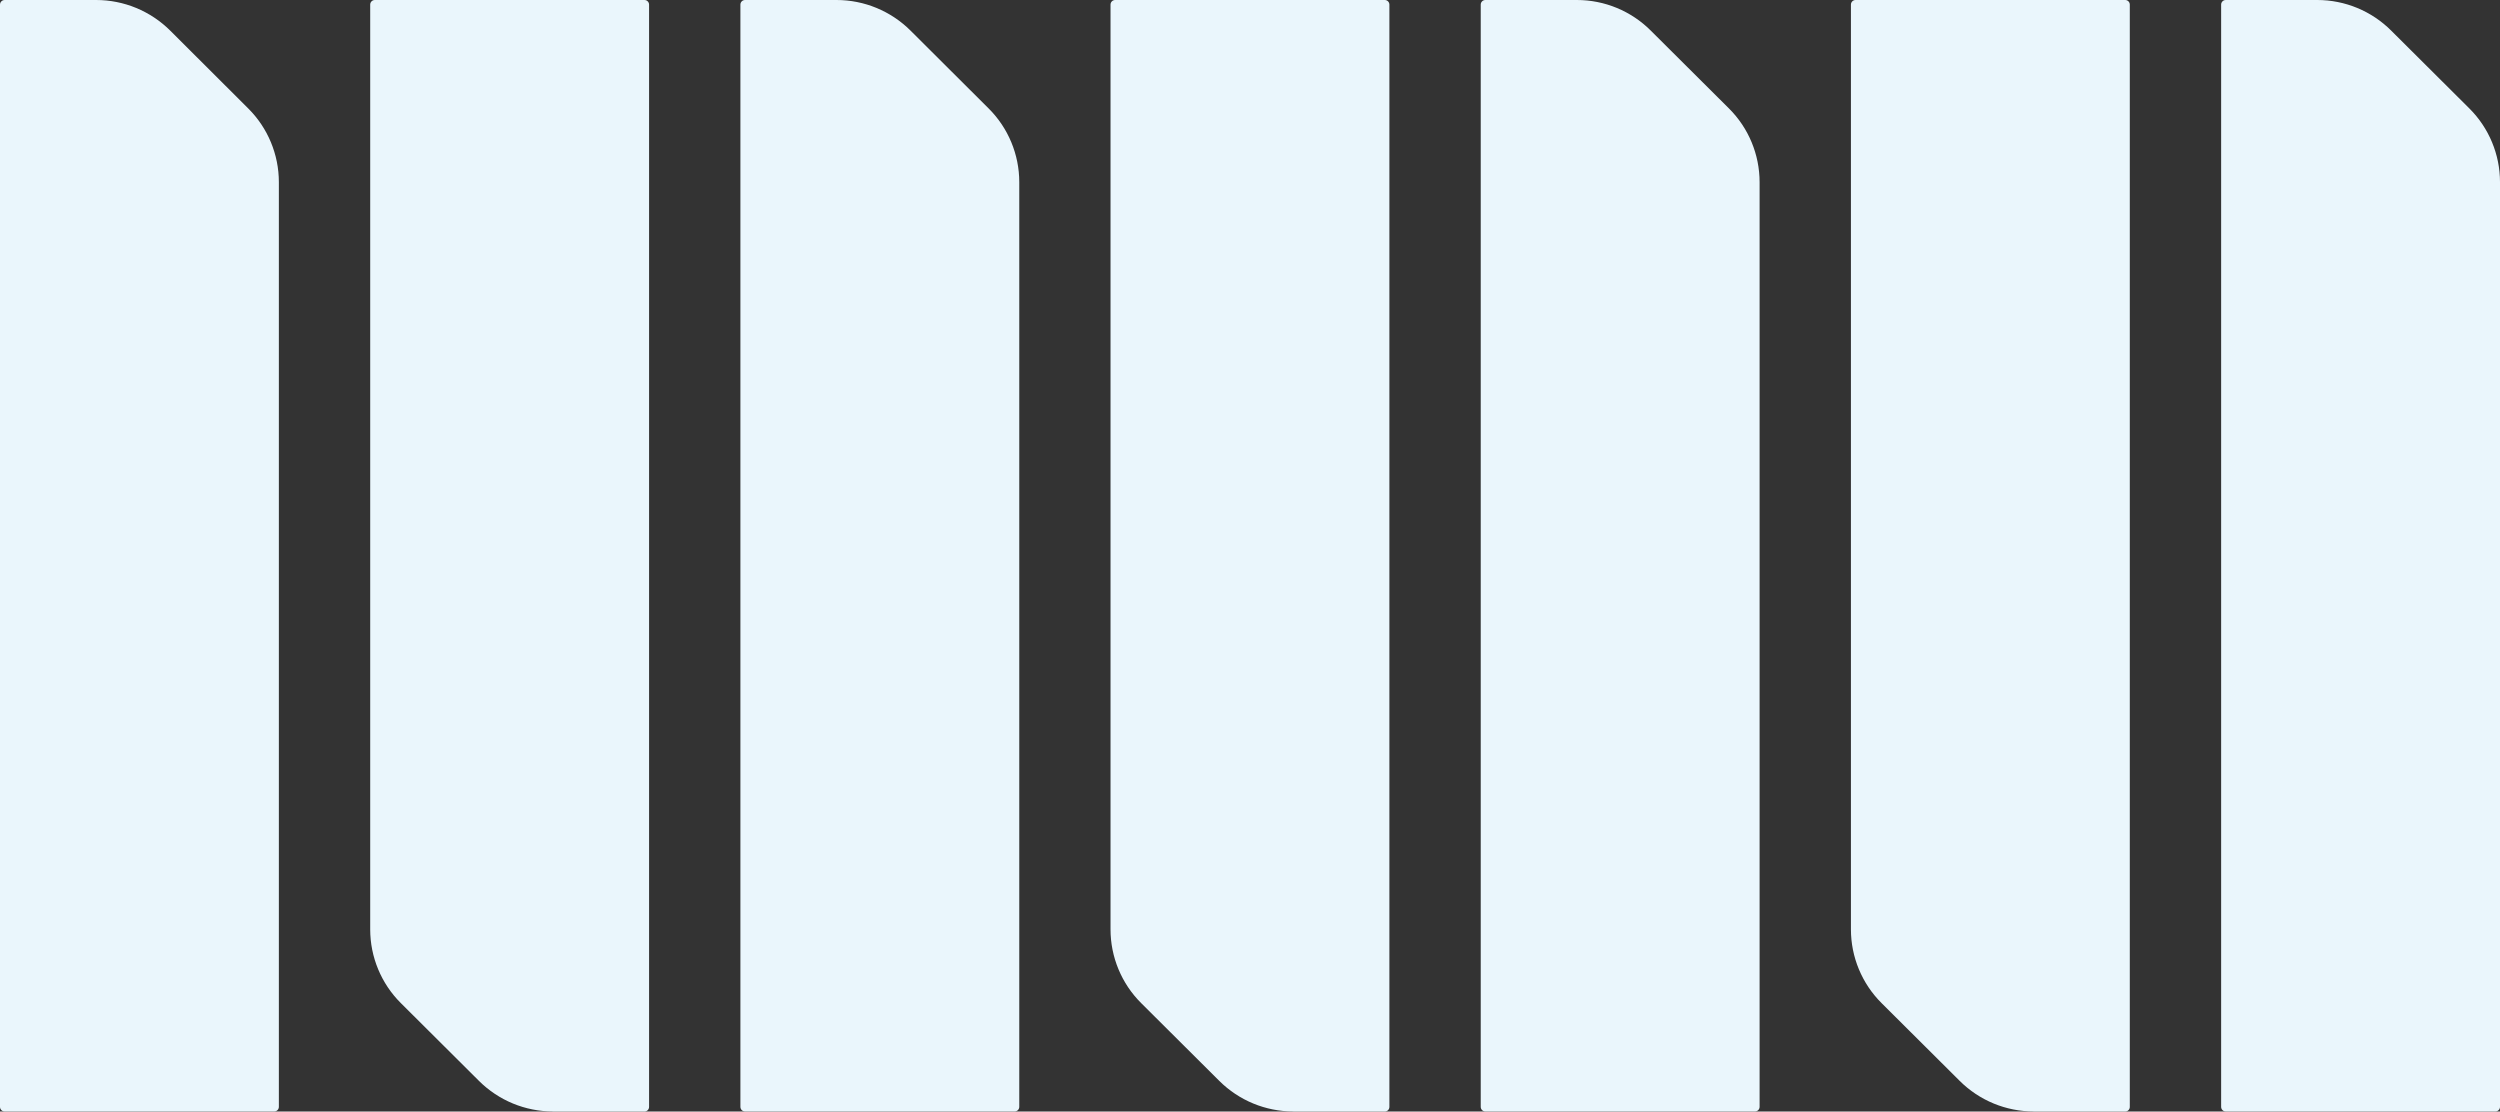
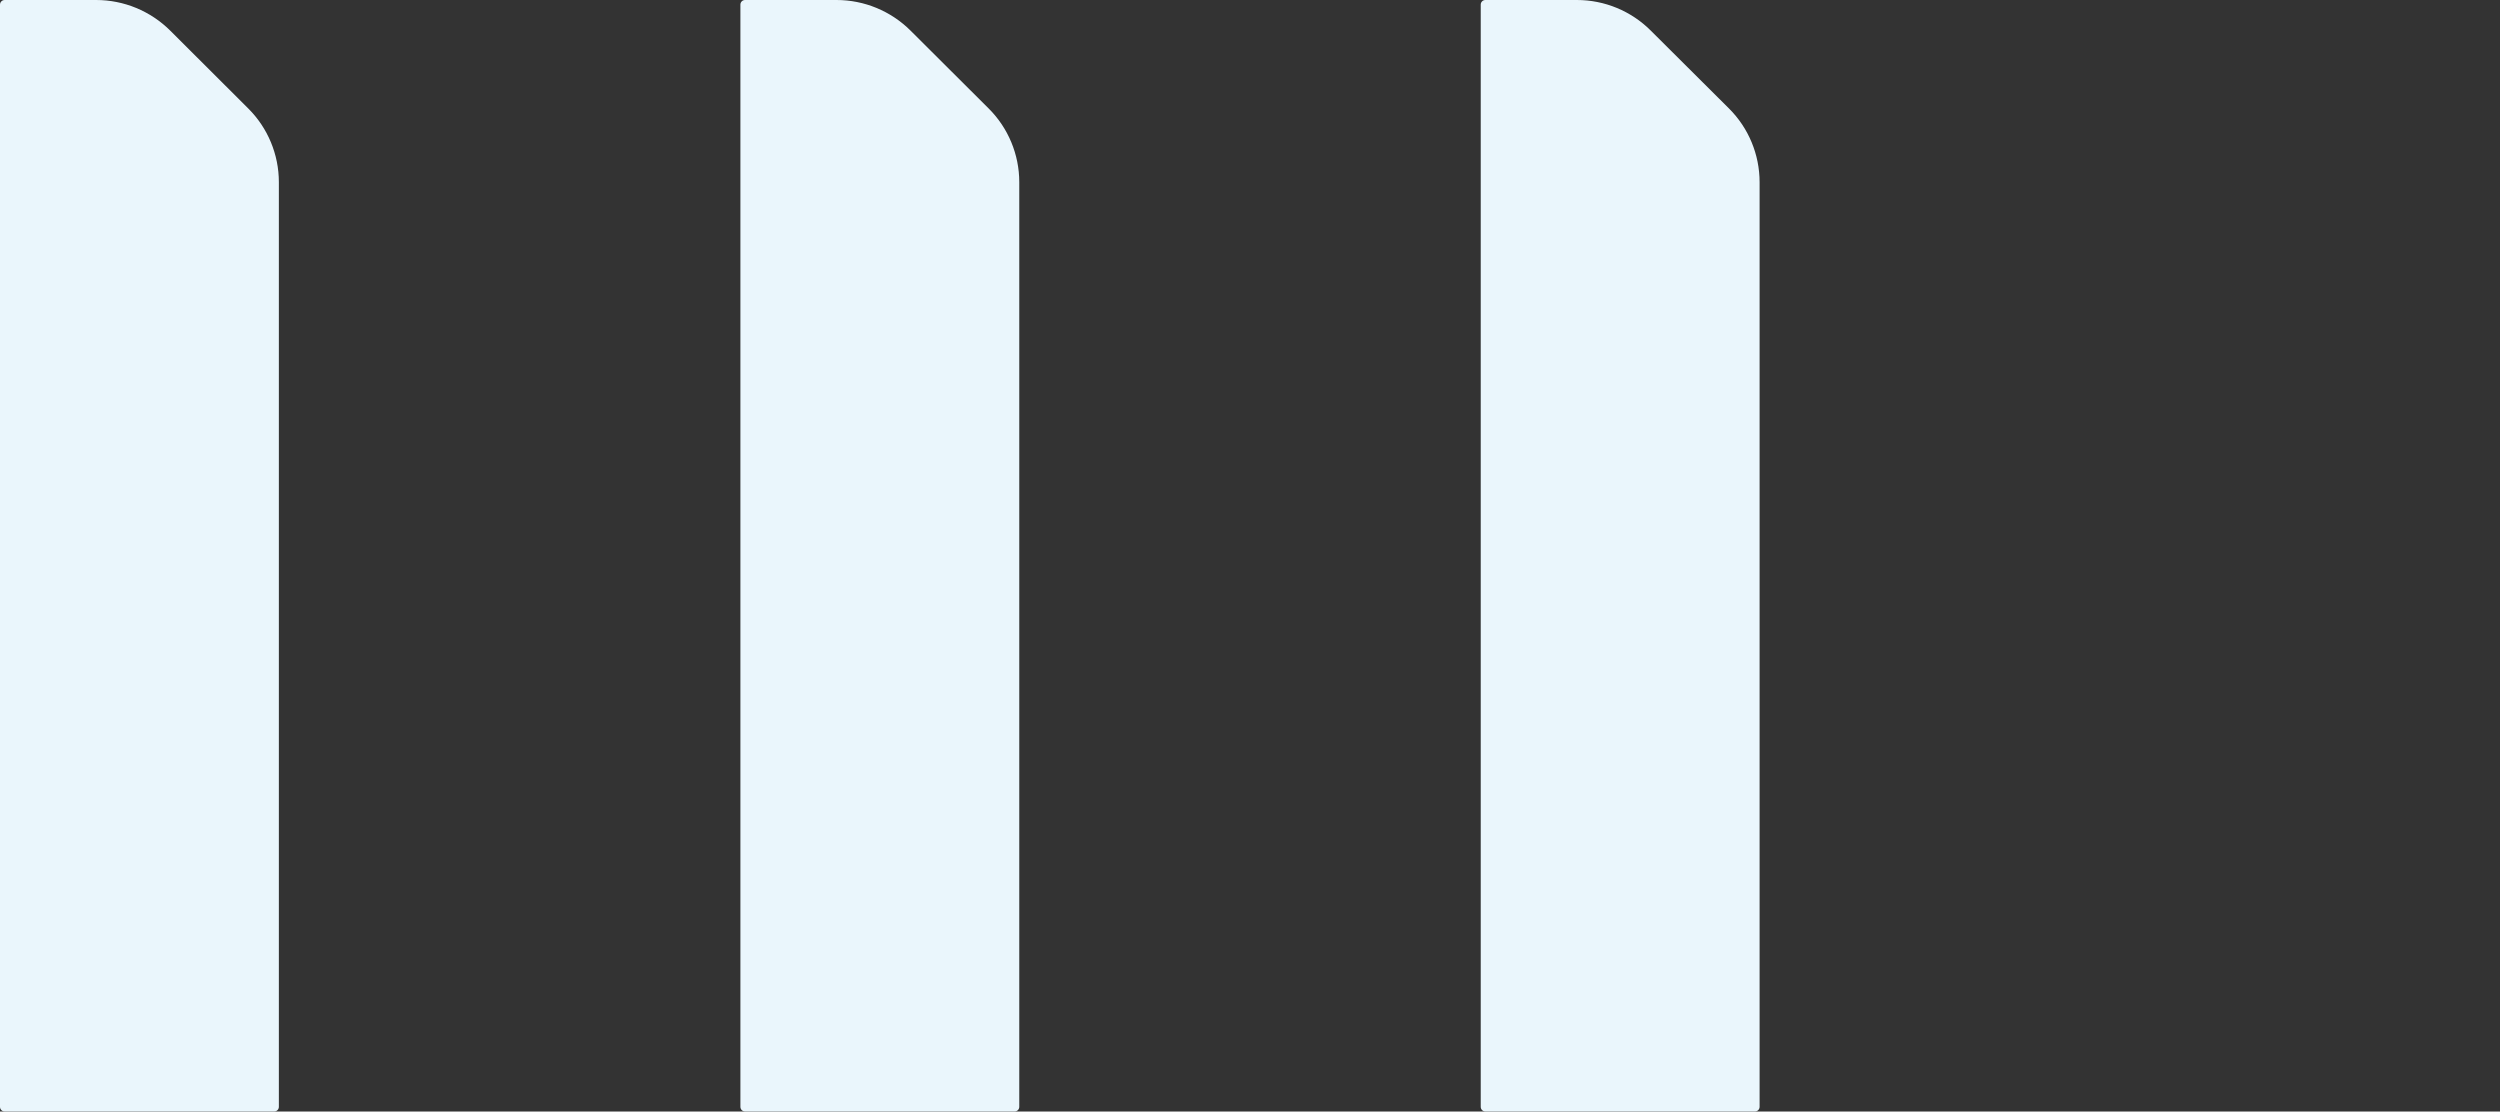
<svg xmlns="http://www.w3.org/2000/svg" width="641" height="285" viewBox="0 0 641 285" fill="none">
  <rect x="0" y="0" width="641" height="285" fill="#333333" stroke="none" />
  <path d="M24.643 0H1.183C0.54 0 0 0.54 0 1.183V283.796C0 284.46 0.54 284.979 1.183 284.979H70.318C70.982 284.979 71.501 284.44 71.501 283.796V46.701C71.501 39.623 68.678 32.815 63.654 27.813L43.619 7.825C38.574 2.823 31.765 0 24.643 0Z" fill="#EAF6FC" />
-   <path d="M141.778 285H165.238C165.902 285 166.421 284.46 166.421 283.817V1.183C166.421 0.519 165.881 0 165.238 0H96.103C95.439 0 94.92 0.54 94.92 1.183V238.299C94.92 245.377 97.743 252.185 102.768 257.187L122.823 277.154C127.847 282.156 134.677 284.979 141.778 284.979" fill="#EAF6FC" />
  <path d="M214.483 0H191.023C190.359 0 189.84 0.54 189.84 1.183V283.796C189.84 284.46 190.38 284.979 191.023 284.979H260.158C260.822 284.979 261.341 284.44 261.341 283.796V46.701C261.341 39.623 258.518 32.815 253.493 27.813L233.459 7.846C228.414 2.823 221.584 0 214.483 0Z" fill="#EAF6FC" />
-   <path d="M331.597 285H355.057C355.721 285 356.24 284.46 356.24 283.817V1.183C356.24 0.519 355.701 0 355.057 0H285.922C285.258 0 284.739 0.54 284.739 1.183V238.299C284.739 245.377 287.563 252.185 292.587 257.187L312.642 277.154C317.666 282.156 324.497 284.979 331.597 284.979" fill="#EAF6FC" />
  <path d="M404.302 0H380.842C380.178 0 379.659 0.54 379.659 1.183V283.796C379.659 284.46 380.199 284.979 380.842 284.979H449.977C450.641 284.979 451.16 284.44 451.16 283.796V46.701C451.16 39.623 448.337 32.815 443.312 27.813L423.257 7.846C418.233 2.823 411.423 0 404.302 0Z" fill="#EAF6FC" />
-   <path d="M594.142 0H570.682C570.018 0 569.499 0.54 569.499 1.183V283.796C569.499 284.46 570.038 284.979 570.682 284.979H639.817C640.481 284.979 641 284.44 641 283.796V46.701C641 39.623 638.176 32.815 633.152 27.813L613.097 7.846C608.073 2.823 601.242 0 594.142 0Z" fill="#EAF6FC" />
-   <path d="M521.437 285H544.897C545.561 285 546.08 284.46 546.08 283.817V1.183C546.08 0.519 545.54 0 544.897 0H475.762C475.098 0 474.579 0.54 474.579 1.183V238.299C474.579 245.377 477.402 252.185 482.426 257.187L502.482 277.154C507.506 282.156 514.336 284.979 521.437 284.979" fill="#EAF6FC" />
</svg>